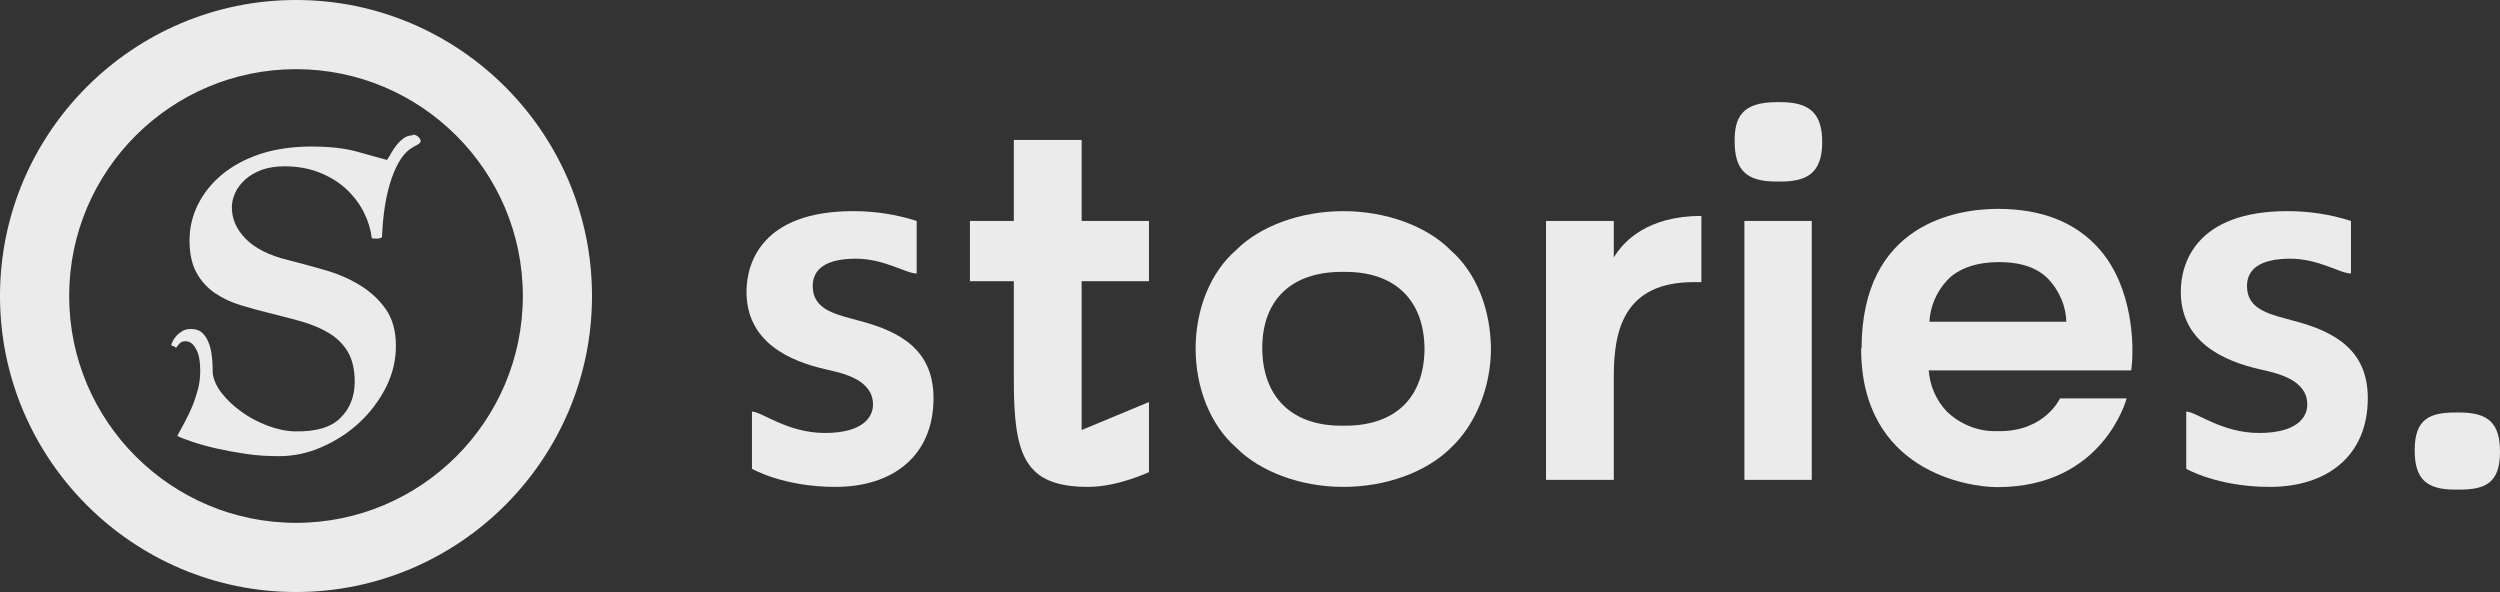
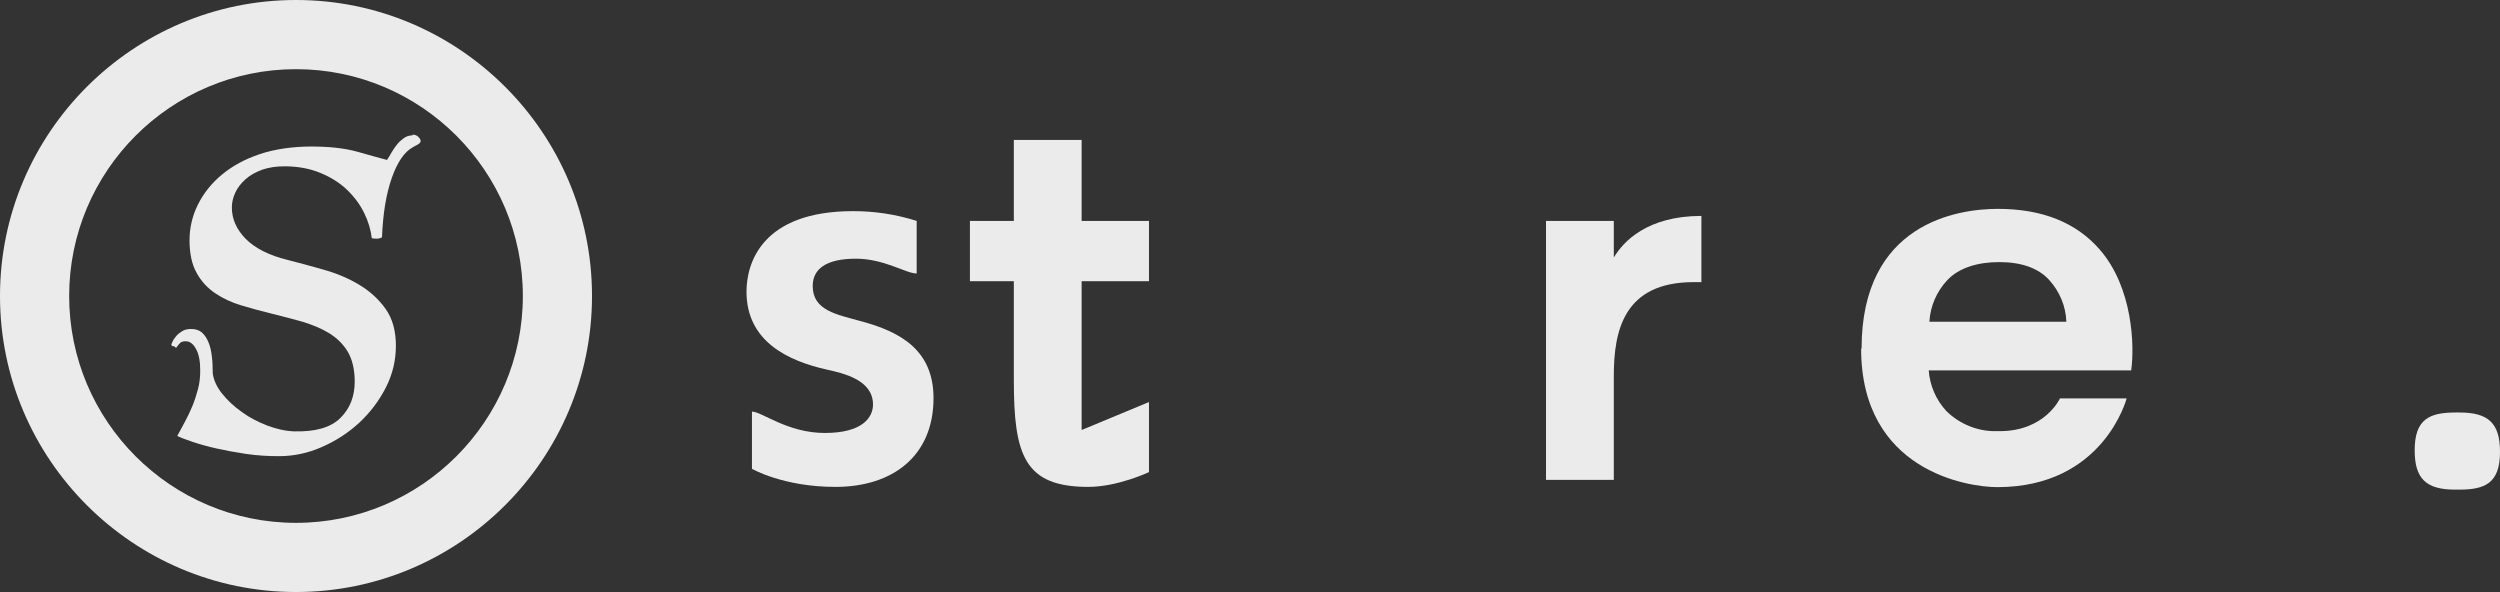
<svg xmlns="http://www.w3.org/2000/svg" id="Calque_2" data-name="Calque 2" viewBox="0 0 109.88 26.02">
  <rect x="0" y="0" width="109.88" height="26.02" fill="#333333" stroke="none" />
  <defs>
    <style>
      .cls-1 {
        fill: #ebebeb;
      }
    </style>
  </defs>
  <g id="OBJECTS">
    <g>
      <g>
        <path class="cls-1" d="M13.01,0C5.84,0,0,5.84,0,13.01s5.84,13.01,13.01,13.01,13.01-5.84,13.01-13.01S20.18,0,13.01,0Zm0,22.98c-5.5,0-9.97-4.47-9.97-9.97S7.51,3.04,13.01,3.04s9.97,4.47,9.97,9.97-4.47,9.97-9.97,9.97Z" />
        <path class="cls-1" d="M18.13,5.95c-.14,0-.27,.04-.38,.12s-.21,.17-.3,.28c-.09,.11-.17,.23-.24,.35-.07,.13-.14,.24-.2,.33-.3-.08-.74-.2-1.3-.36-.57-.16-1.25-.23-2.04-.23s-1.58,.11-2.24,.33c-.66,.22-1.21,.52-1.67,.9-.46,.38-.81,.82-1.06,1.32-.25,.5-.37,1.03-.37,1.58s.1,1.05,.31,1.42c.2,.37,.48,.67,.82,.9,.34,.23,.73,.41,1.17,.54,.43,.13,.88,.25,1.33,.36,.45,.11,.9,.23,1.33,.35,.43,.13,.82,.29,1.17,.5,.34,.21,.62,.48,.82,.81,.2,.34,.31,.78,.31,1.32,0,.65-.21,1.19-.63,1.6-.42,.42-1.09,.61-2.01,.59-.39-.01-.78-.1-1.19-.25-.41-.16-.79-.35-1.13-.6-.34-.24-.63-.51-.87-.81-.24-.3-.37-.6-.41-.89,0-.27-.01-.52-.04-.75-.03-.24-.07-.44-.15-.62-.07-.18-.17-.32-.29-.43-.12-.1-.28-.15-.47-.15-.16,0-.29,.03-.4,.1-.11,.07-.2,.14-.27,.23-.07,.08-.12,.16-.15,.23-.03,.07-.05,.11-.05,.13,.01,.04,.03,.06,.05,.06,.02,0,.05,.01,.07,.01l.09,.07c.07-.1,.13-.17,.18-.22,.05-.05,.13-.07,.25-.07,.17,0,.32,.11,.44,.33,.13,.22,.19,.54,.19,.96,0,.29-.03,.56-.1,.82-.07,.26-.15,.51-.25,.75-.1,.24-.21,.47-.33,.69-.11,.22-.23,.42-.33,.61,.14,.07,.37,.16,.67,.26,.3,.1,.65,.2,1.05,.29,.4,.09,.83,.17,1.3,.24,.47,.07,.95,.1,1.45,.1,.64,0,1.27-.13,1.88-.4,.62-.27,1.16-.62,1.65-1.07,.48-.45,.87-.96,1.17-1.55,.3-.59,.44-1.2,.44-1.84s-.15-1.19-.45-1.61c-.3-.42-.68-.77-1.14-1.05s-.97-.5-1.53-.66c-.56-.16-1.1-.31-1.62-.44-.83-.2-1.45-.52-1.86-.93-.41-.42-.61-.88-.61-1.38,0-.22,.05-.43,.15-.65,.1-.22,.25-.41,.45-.59,.2-.18,.44-.31,.73-.42,.29-.1,.62-.15,.98-.15,.59,0,1.12,.1,1.58,.29,.46,.19,.86,.44,1.18,.75,.32,.31,.57,.65,.75,1.02,.18,.37,.29,.74,.33,1.1,.04,.01,.1,.02,.2,.02,.06,0,.11,0,.16-.02,.05-.01,.08-.03,.09-.05,.04-1.02,.18-1.89,.43-2.6,.25-.71,.56-1.15,.93-1.35,.06-.04,.13-.07,.2-.11,.07-.04,.12-.08,.14-.15,0-.06-.03-.12-.1-.19-.07-.07-.15-.1-.26-.1Z" />
      </g>
      <g>
        <path class="cls-1" d="M33.05,20.61v-2.52c.43,0,1.56,.94,3.2,.94s2.12-.67,2.12-1.25c0-1.08-1.28-1.37-2.05-1.54-1.68-.38-3.51-1.23-3.51-3.42,0-1.23,.65-3.54,4.69-3.54,.94,0,1.88,.14,2.79,.43v2.31c-.48,0-1.42-.65-2.67-.65-1.32,0-1.9,.46-1.9,1.2,0,1.08,1.06,1.25,2.09,1.54,1.83,.48,3.22,1.32,3.22,3.39,0,2.53-1.78,3.9-4.31,3.9-2.31,0-3.68-.8-3.68-.8Z" />
        <path class="cls-1" d="M44.56,16.71v-4.35h-1.93v-2.65h1.93v-3.56h2.98v3.56h2.96v2.65h-2.96v6.54l2.96-1.23v3.08s-1.37,.65-2.67,.65c-2.81,0-3.27-1.4-3.27-4.69Z" />
-         <path class="cls-1" d="M54.33,19.67c-1.13-.99-1.78-2.62-1.78-4.35s.65-3.35,1.78-4.33c1.06-1.06,2.84-1.71,4.71-1.71s3.66,.65,4.71,1.71c1.13,.99,1.76,2.57,1.78,4.33,0,1.73-.7,3.39-1.8,4.4-1.06,1.03-2.81,1.68-4.69,1.68s-3.66-.67-4.71-1.73Zm4.62-.96h.17c2.21,0,3.46-1.23,3.49-3.34,0-2.16-1.28-3.42-3.47-3.42h-.17c-2.21,0-3.49,1.23-3.49,3.34s1.25,3.42,3.47,3.42Z" />
        <path class="cls-1" d="M67.95,9.71h2.98v1.61c.41-.7,1.47-1.83,3.85-1.83v2.91h-.34c-3.06,0-3.51,2.12-3.51,4.12v4.57h-2.98V9.71Z" />
-         <path class="cls-1" d="M78.09,4.49h.17c1.3,0,1.83,.51,1.83,1.76,0,1.42-.74,1.73-1.85,1.73h-.17c-1.32,0-1.83-.51-1.83-1.78,0-1.03,.31-1.71,1.85-1.71Zm-1.42,5.22h2.96v11.38h-2.96V9.71Z" />
        <path class="cls-1" d="M81.82,15.32c0-5.51,4.21-6.14,5.99-6.14,1.95,0,3.44,.6,4.47,1.78,1.47,1.68,1.54,4.26,1.39,5.32h-8.9c.05,.65,.31,1.28,.77,1.78,.58,.58,1.4,.91,2.21,.89h.14c2,0,2.65-1.44,2.65-1.44h2.93s-1.01,3.9-5.68,3.9c-1.32,0-5.99-.72-5.99-6.09Zm9-1.18c-.02-.67-.29-1.32-.75-1.83-.48-.53-1.23-.79-2.19-.79h-.03c-.94,0-1.76,.26-2.26,.79-.48,.51-.75,1.16-.79,1.83h6.01Z" />
-         <path class="cls-1" d="M96.09,20.61v-2.52c.43,0,1.56,.94,3.2,.94s2.12-.67,2.12-1.25c0-1.08-1.28-1.37-2.05-1.54-1.68-.38-3.51-1.23-3.51-3.42,0-1.23,.65-3.54,4.69-3.54,.94,0,1.88,.14,2.79,.43v2.31c-.48,0-1.42-.65-2.67-.65-1.32,0-1.9,.46-1.9,1.2,0,1.08,1.06,1.25,2.09,1.54,1.83,.48,3.22,1.32,3.22,3.39,0,2.53-1.78,3.9-4.31,3.9-2.31,0-3.68-.8-3.68-.8Z" />
        <path class="cls-1" d="M106.13,19.79c0-1.37,.65-1.66,1.8-1.66h.17c1.28,0,1.78,.48,1.78,1.73,0,1.39-.67,1.66-1.8,1.66h-.17c-1.28,0-1.78-.48-1.78-1.73Z" />
      </g>
    </g>
  </g>
</svg>